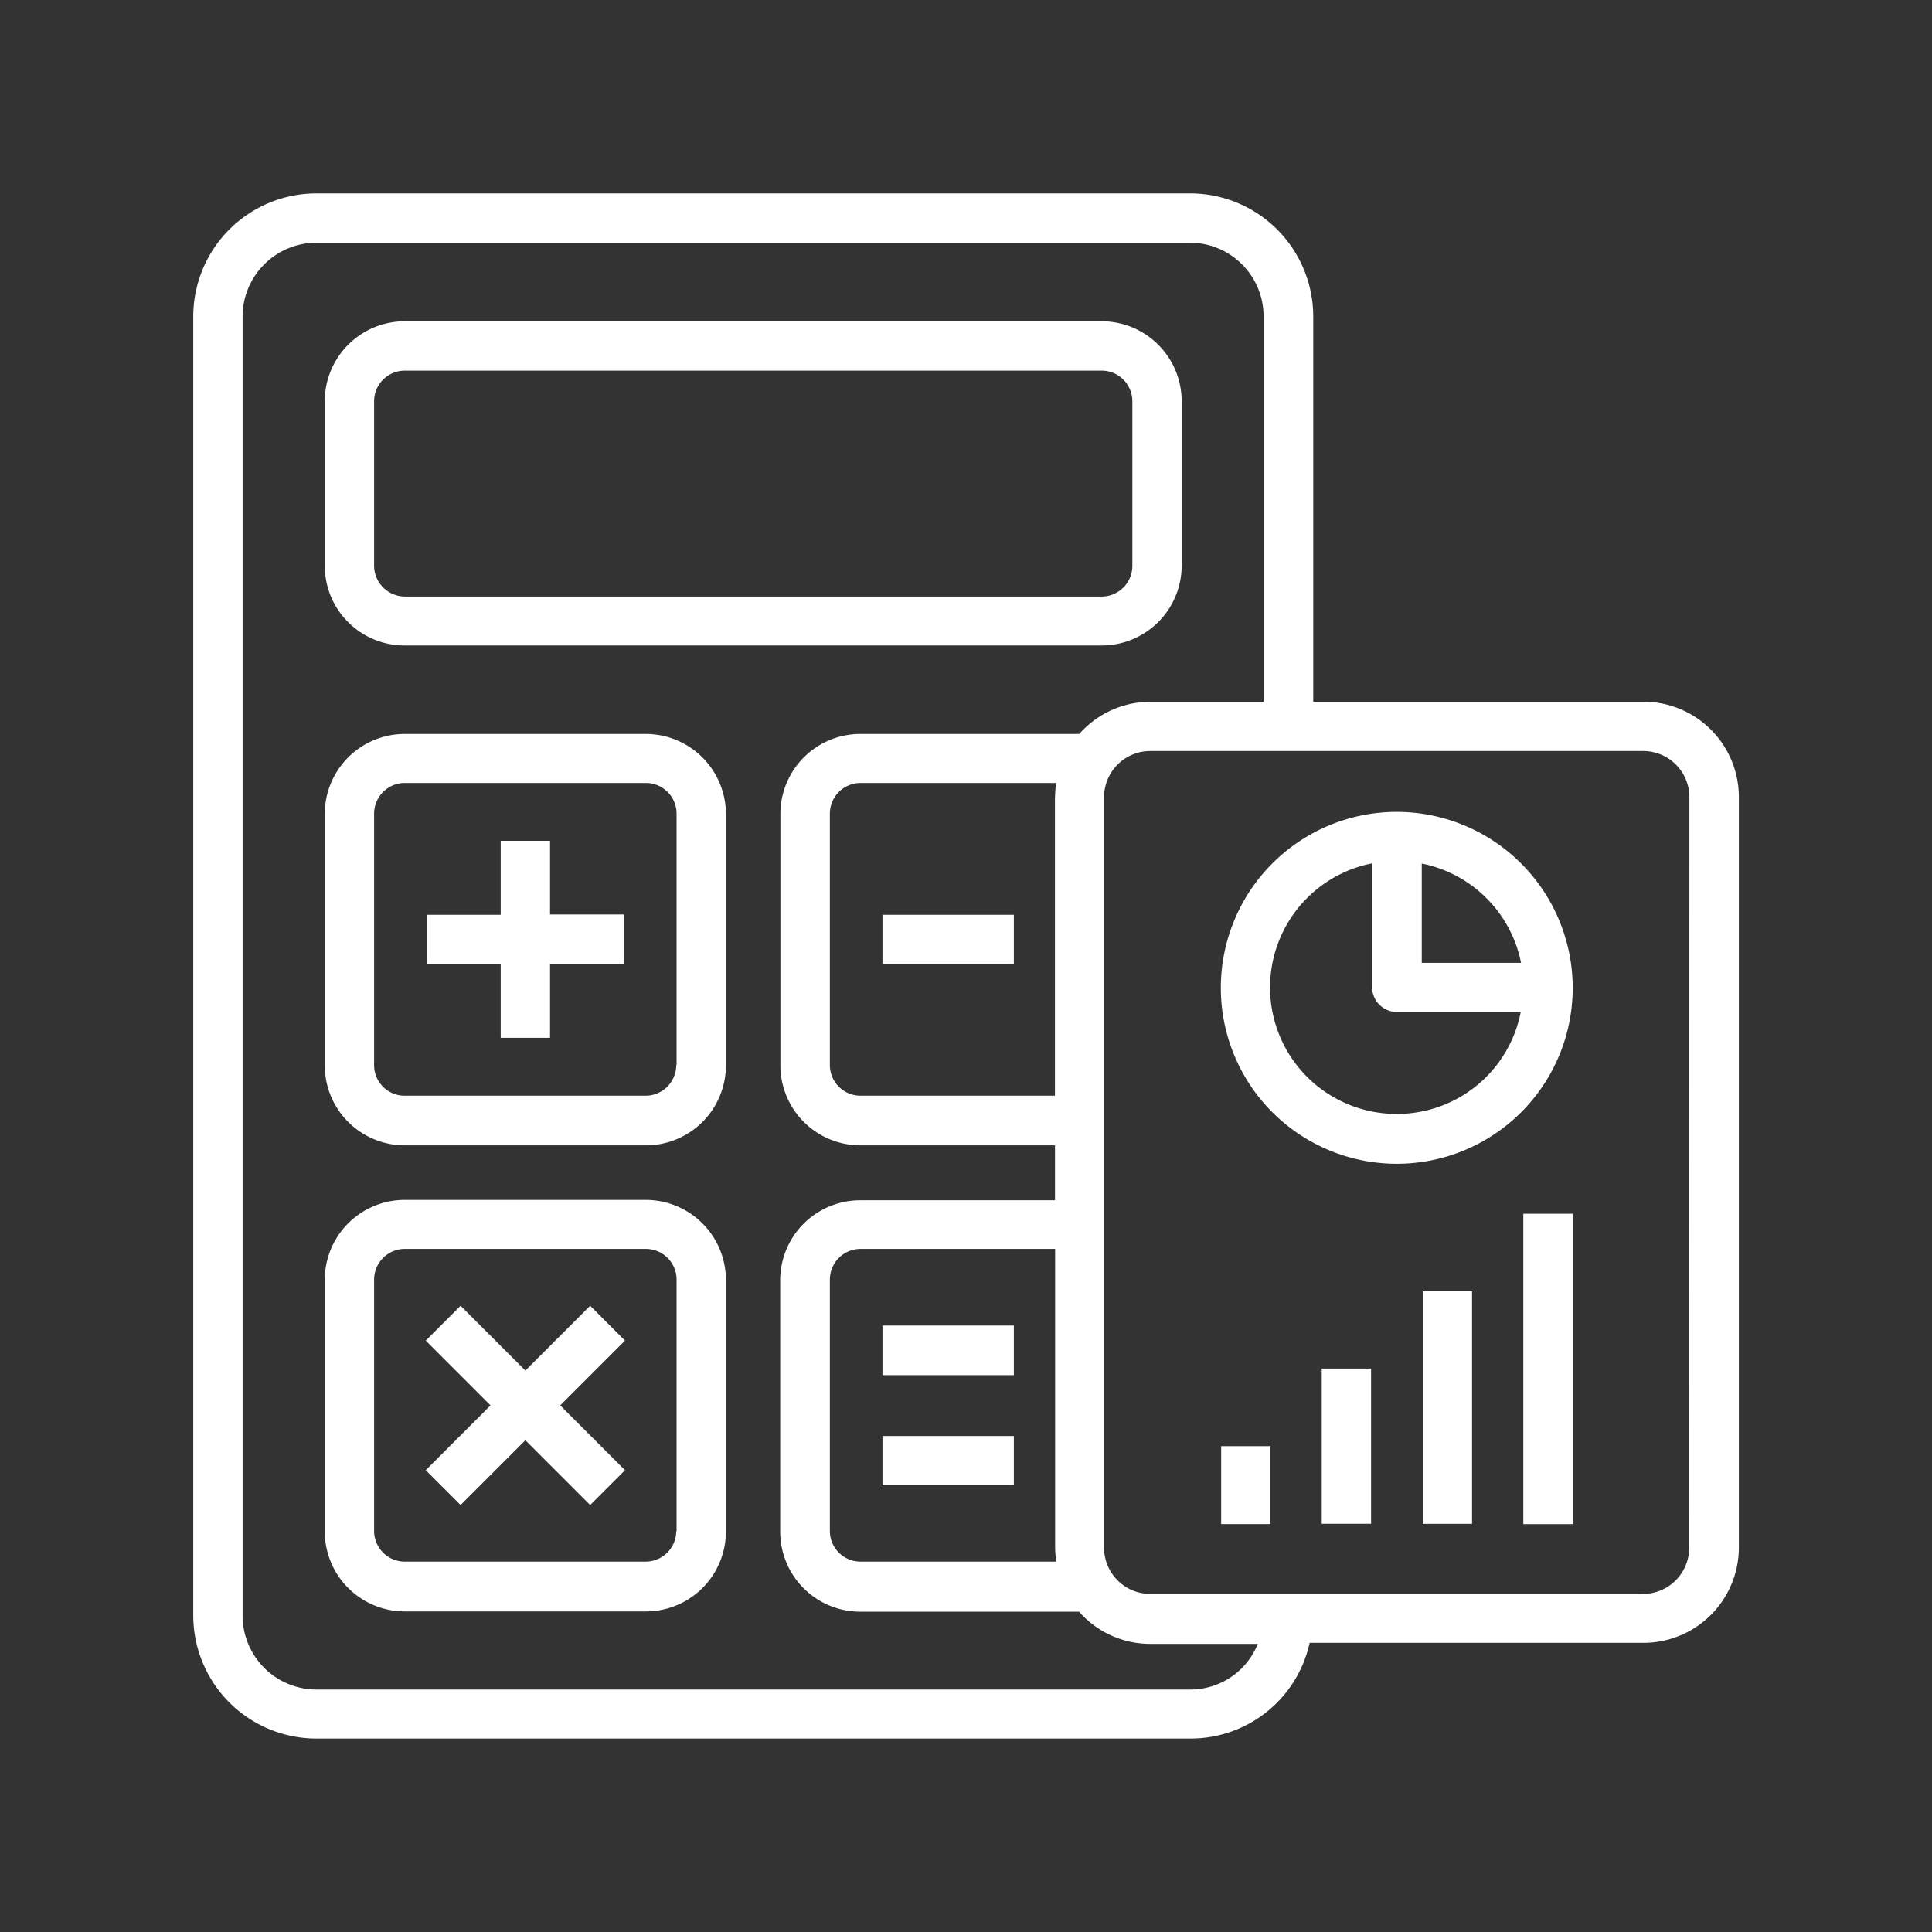
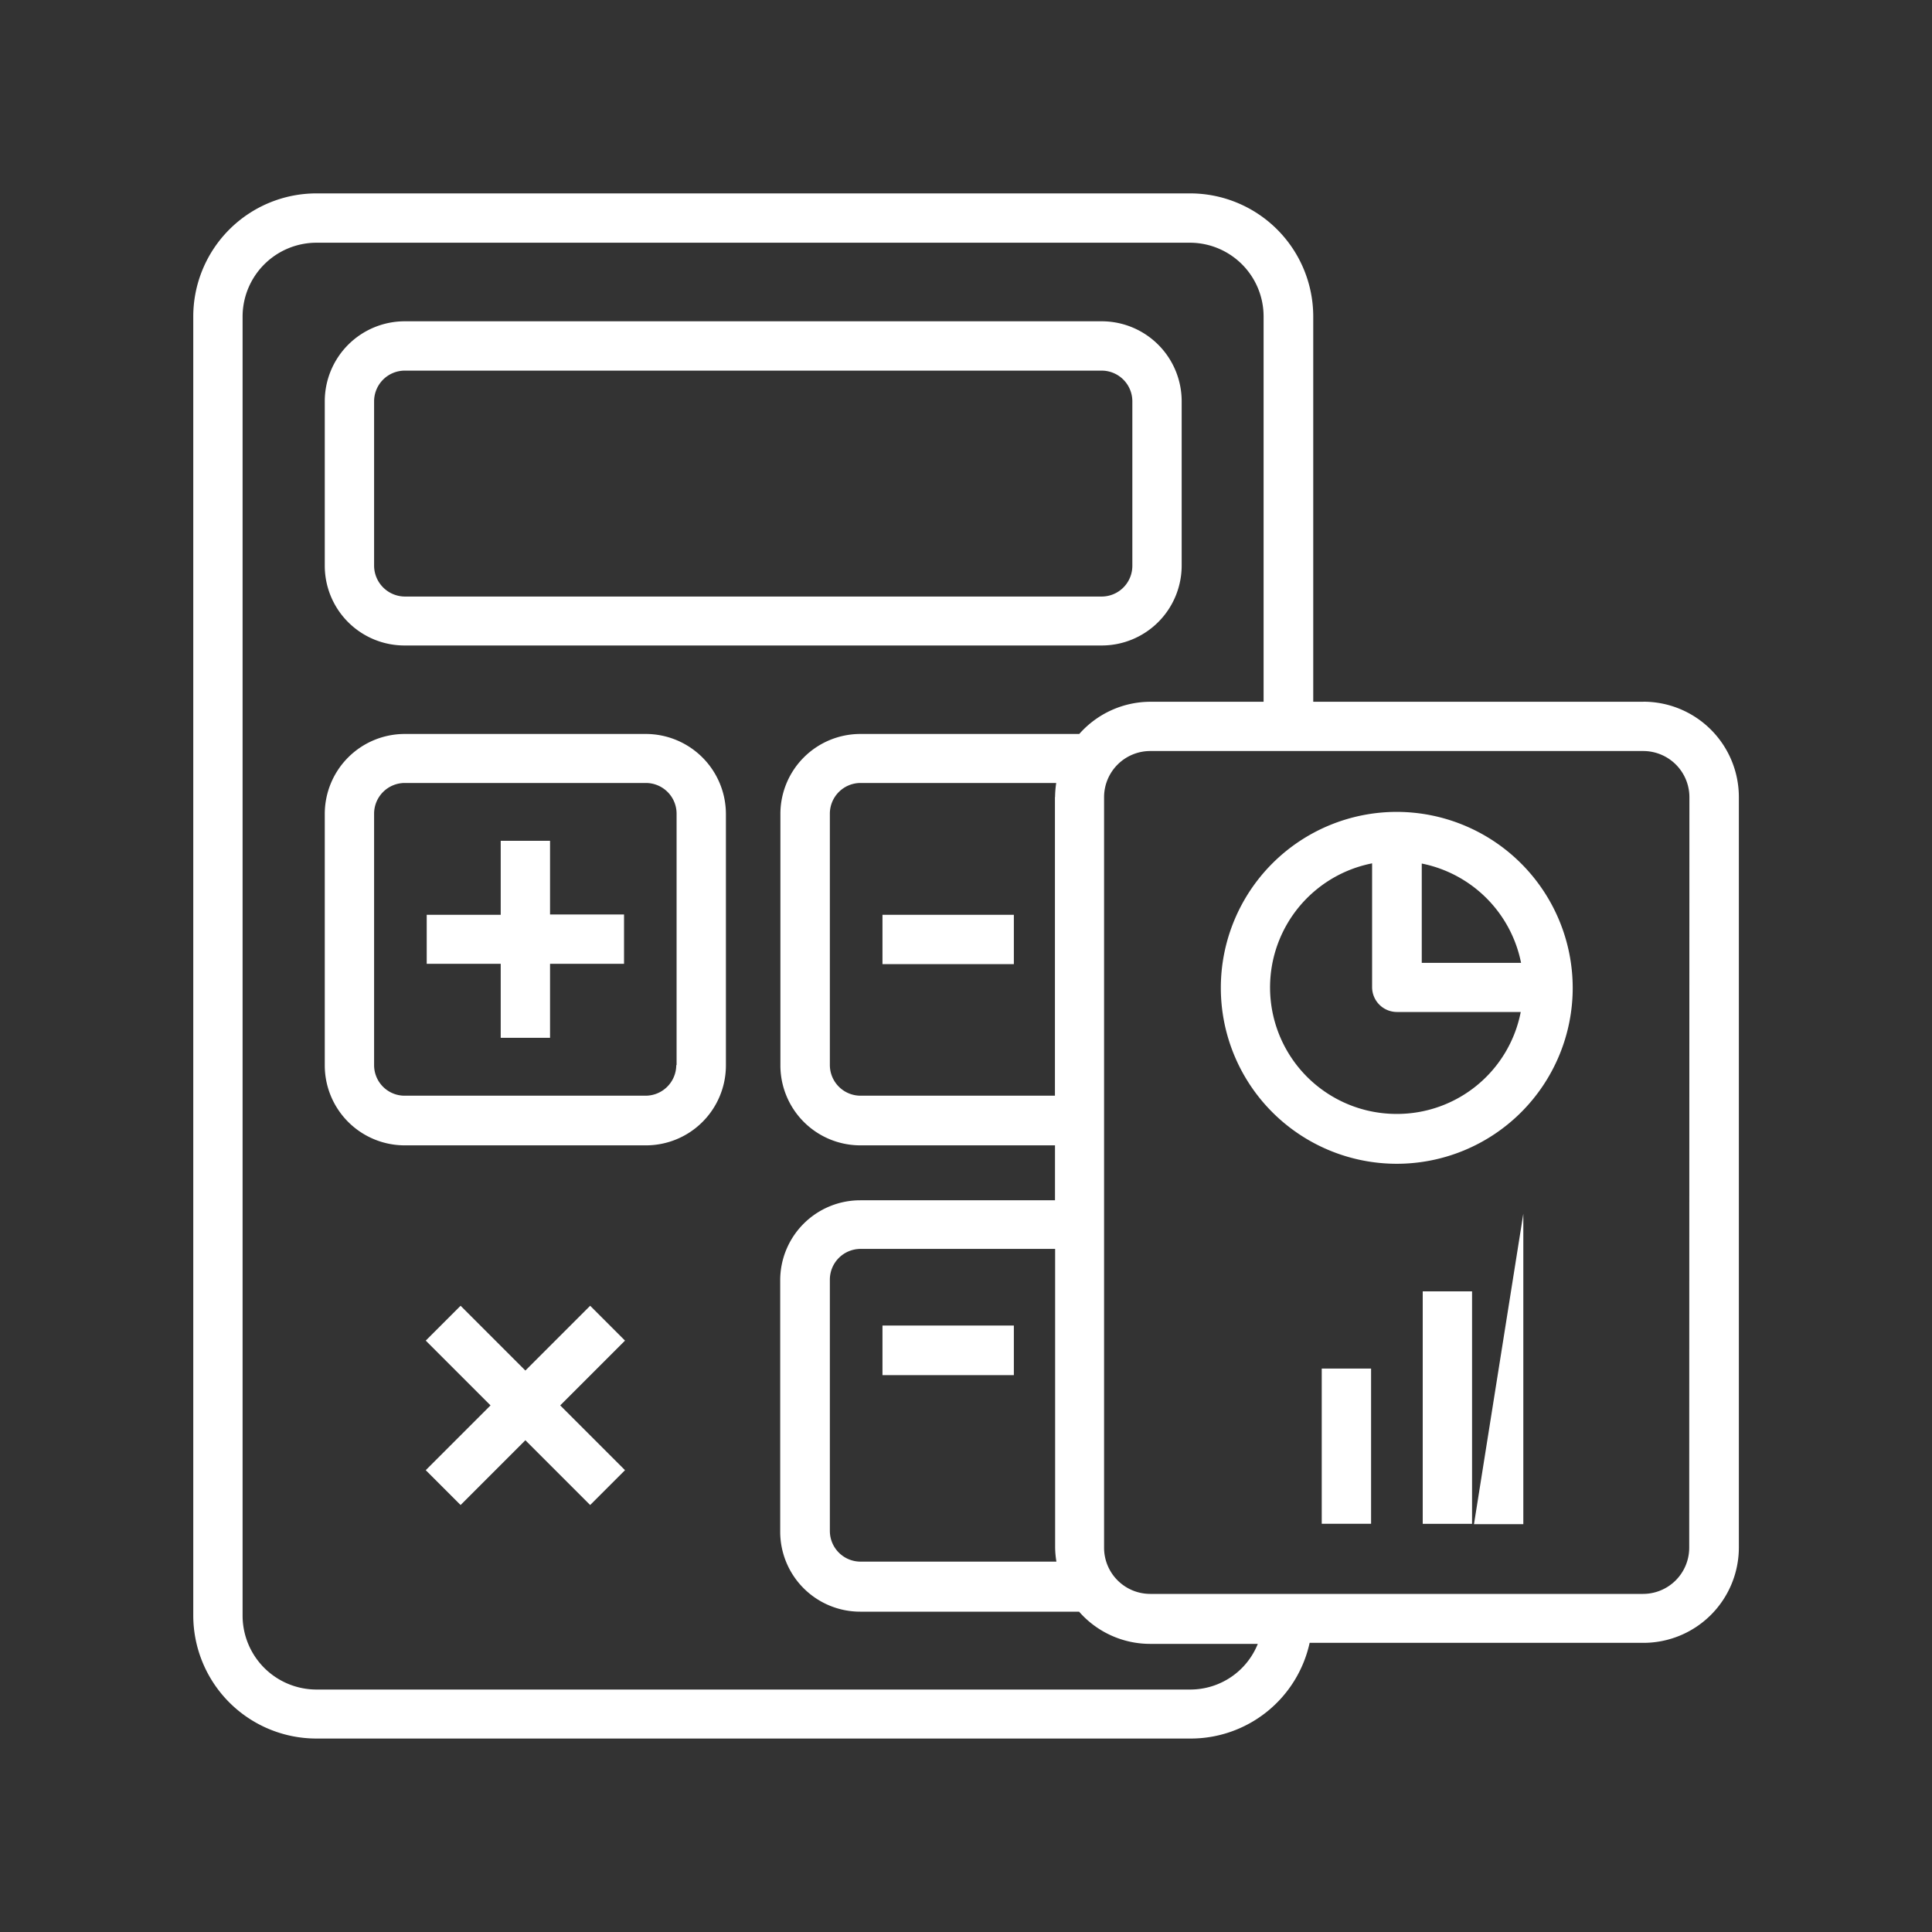
<svg xmlns="http://www.w3.org/2000/svg" width="30" height="30">
  <rect width="100%" height="100%" fill="#333333" stroke="none" />
  <defs>
    <clipPath id="a">
      <path data-name="Rectangle 4449" transform="translate(-957 7157)" fill="none" stroke="#707070" d="M0 0h30v30H0z" />
    </clipPath>
  </defs>
  <g data-name="calculation'" transform="translate(957 -7157)" clip-path="url(#a)">
    <g fill="#fff">
      <path data-name="Path 15056" d="M-950.716 7167.023h10.824a1.242 1.242 0 0 0 1.241-1.241v-2.552a1.242 1.242 0 0 0-1.241-1.241h-10.824a1.242 1.242 0 0 0-1.241 1.241v2.558a1.238 1.238 0 0 0 1.241 1.235Zm-.475-3.793a.477.477 0 0 1 .475-.475h10.824a.477.477 0 0 1 .475.475v2.558a.477.477 0 0 1-.475.475h-10.824a.481.481 0 0 1-.475-.475Z" />
      <path data-name="Path 15057" d="M-946.969 7168.397h-3.747a1.242 1.242 0 0 0-1.241 1.241v3.906a1.242 1.242 0 0 0 1.241 1.241h3.747a1.242 1.242 0 0 0 1.241-1.241v-3.906a1.245 1.245 0 0 0-1.241-1.241Zm.47 5.142a.477.477 0 0 1-.475.475h-3.742a.474.474 0 0 1-.475-.475v-3.906a.477.477 0 0 1 .475-.475h3.747a.477.477 0 0 1 .475.475v3.906Z" />
-       <path data-name="Path 15058" d="M-946.969 7175.632h-3.747a1.242 1.242 0 0 0-1.241 1.241v3.906a1.242 1.242 0 0 0 1.241 1.243h3.747a1.242 1.242 0 0 0 1.241-1.241v-3.908a1.245 1.245 0 0 0-1.241-1.241Zm.47 5.142a.477.477 0 0 1-.475.475h-3.742a.477.477 0 0 1-.475-.475v-3.906a.477.477 0 0 1 .475-.475h3.747a.477.477 0 0 1 .475.475v3.906Z" />
      <path data-name="Path 15059" d="M-948.459 7170.056h-.766v1.149h-1.149v.761h1.149v1.149h.766v-1.149h1.149v-.766h-1.149Z" />
      <path data-name="Path 15060" d="m-947.836 7177.276-1.006 1.006-1.006-1.006-.541.541 1.006 1.006-1.006 1.006.541.541 1.006-1.006 1.006 1.006.541-.541-1.006-1.006 1.006-1.006Z" />
      <path data-name="Path 15061" d="M-943.297 7171.205h2.04v.766h-2.04Z" />
      <path data-name="Path 15062" d="M-943.297 7177.583h2.04v.77h-2.04Z" />
-       <path data-name="Path 15063" d="M-943.297 7179.298h2.04v.766h-2.04Z" />
      <path data-name="Path 15064" d="M-931.482 7167.897h-5.126v-5.984a1.913 1.913 0 0 0-1.91-1.91h-13.571a1.913 1.913 0 0 0-1.91 1.91v20.173a1.913 1.913 0 0 0 1.91 1.91h13.566a1.891 1.891 0 0 0 1.859-1.486h5.182a1.482 1.482 0 0 0 1.483-1.481v-11.652a1.482 1.482 0 0 0-1.481-1.481Zm-7.036 15.338h-13.571a1.148 1.148 0 0 1-1.144-1.144v-20.178a1.148 1.148 0 0 1 1.144-1.144h13.566a1.145 1.145 0 0 1 1.144 1.144v5.984h-1.762a1.476 1.476 0 0 0-1.1.5h-3.4a1.242 1.242 0 0 0-1.241 1.241v3.906a1.242 1.242 0 0 0 1.241 1.241h3.023v.853h-3.026a1.242 1.242 0 0 0-1.241 1.241v3.906a1.242 1.242 0 0 0 1.241 1.241h3.4a1.467 1.467 0 0 0 1.1.5h1.675a1.129 1.129 0 0 1-1.049.709Zm-2.081-1.986h-3.04a.477.477 0 0 1-.475-.475v-3.906a.477.477 0 0 1 .475-.475h3.023v4.636a1.459 1.459 0 0 0 .02.22Zm-.02-11.871v4.636h-3.02a.477.477 0 0 1-.475-.475v-3.906a.477.477 0 0 1 .475-.475h3.04a1.6 1.6 0 0 0-.018.219Zm9.849 11.657a.717.717 0 0 1-.715.715h-7.656a.717.717 0 0 1-.715-.715v-11.658a.717.717 0 0 1 .715-.715h7.659a.717.717 0 0 1 .715.715Z" />
      <path data-name="Path 15065" d="M-935.311 7169.607a2.732 2.732 0 1 0 2.732 2.732 2.735 2.735 0 0 0-2.732-2.732Zm1.93 2.344h-1.542v-1.542a1.965 1.965 0 0 1 1.542 1.542Zm-1.93 2.346a1.964 1.964 0 0 1-.383-3.891v1.925a.386.386 0 0 0 .383.383h1.925a1.957 1.957 0 0 1-1.925 1.583Z" />
-       <path data-name="Path 15066" d="M-933.346 7175.847h.766v4.82h-.766Z" />
+       <path data-name="Path 15066" d="M-933.346 7175.847v4.82h-.766Z" />
      <path data-name="Path 15067" d="M-934.908 7177.052h.766v3.61h-.766Z" />
      <path data-name="Path 15068" d="M-936.476 7178.251h.766v2.41h-.766Z" />
-       <path data-name="Path 15069" d="M-938.038 7179.456h.766v1.21h-.766Z" />
    </g>
  </g>
</svg>